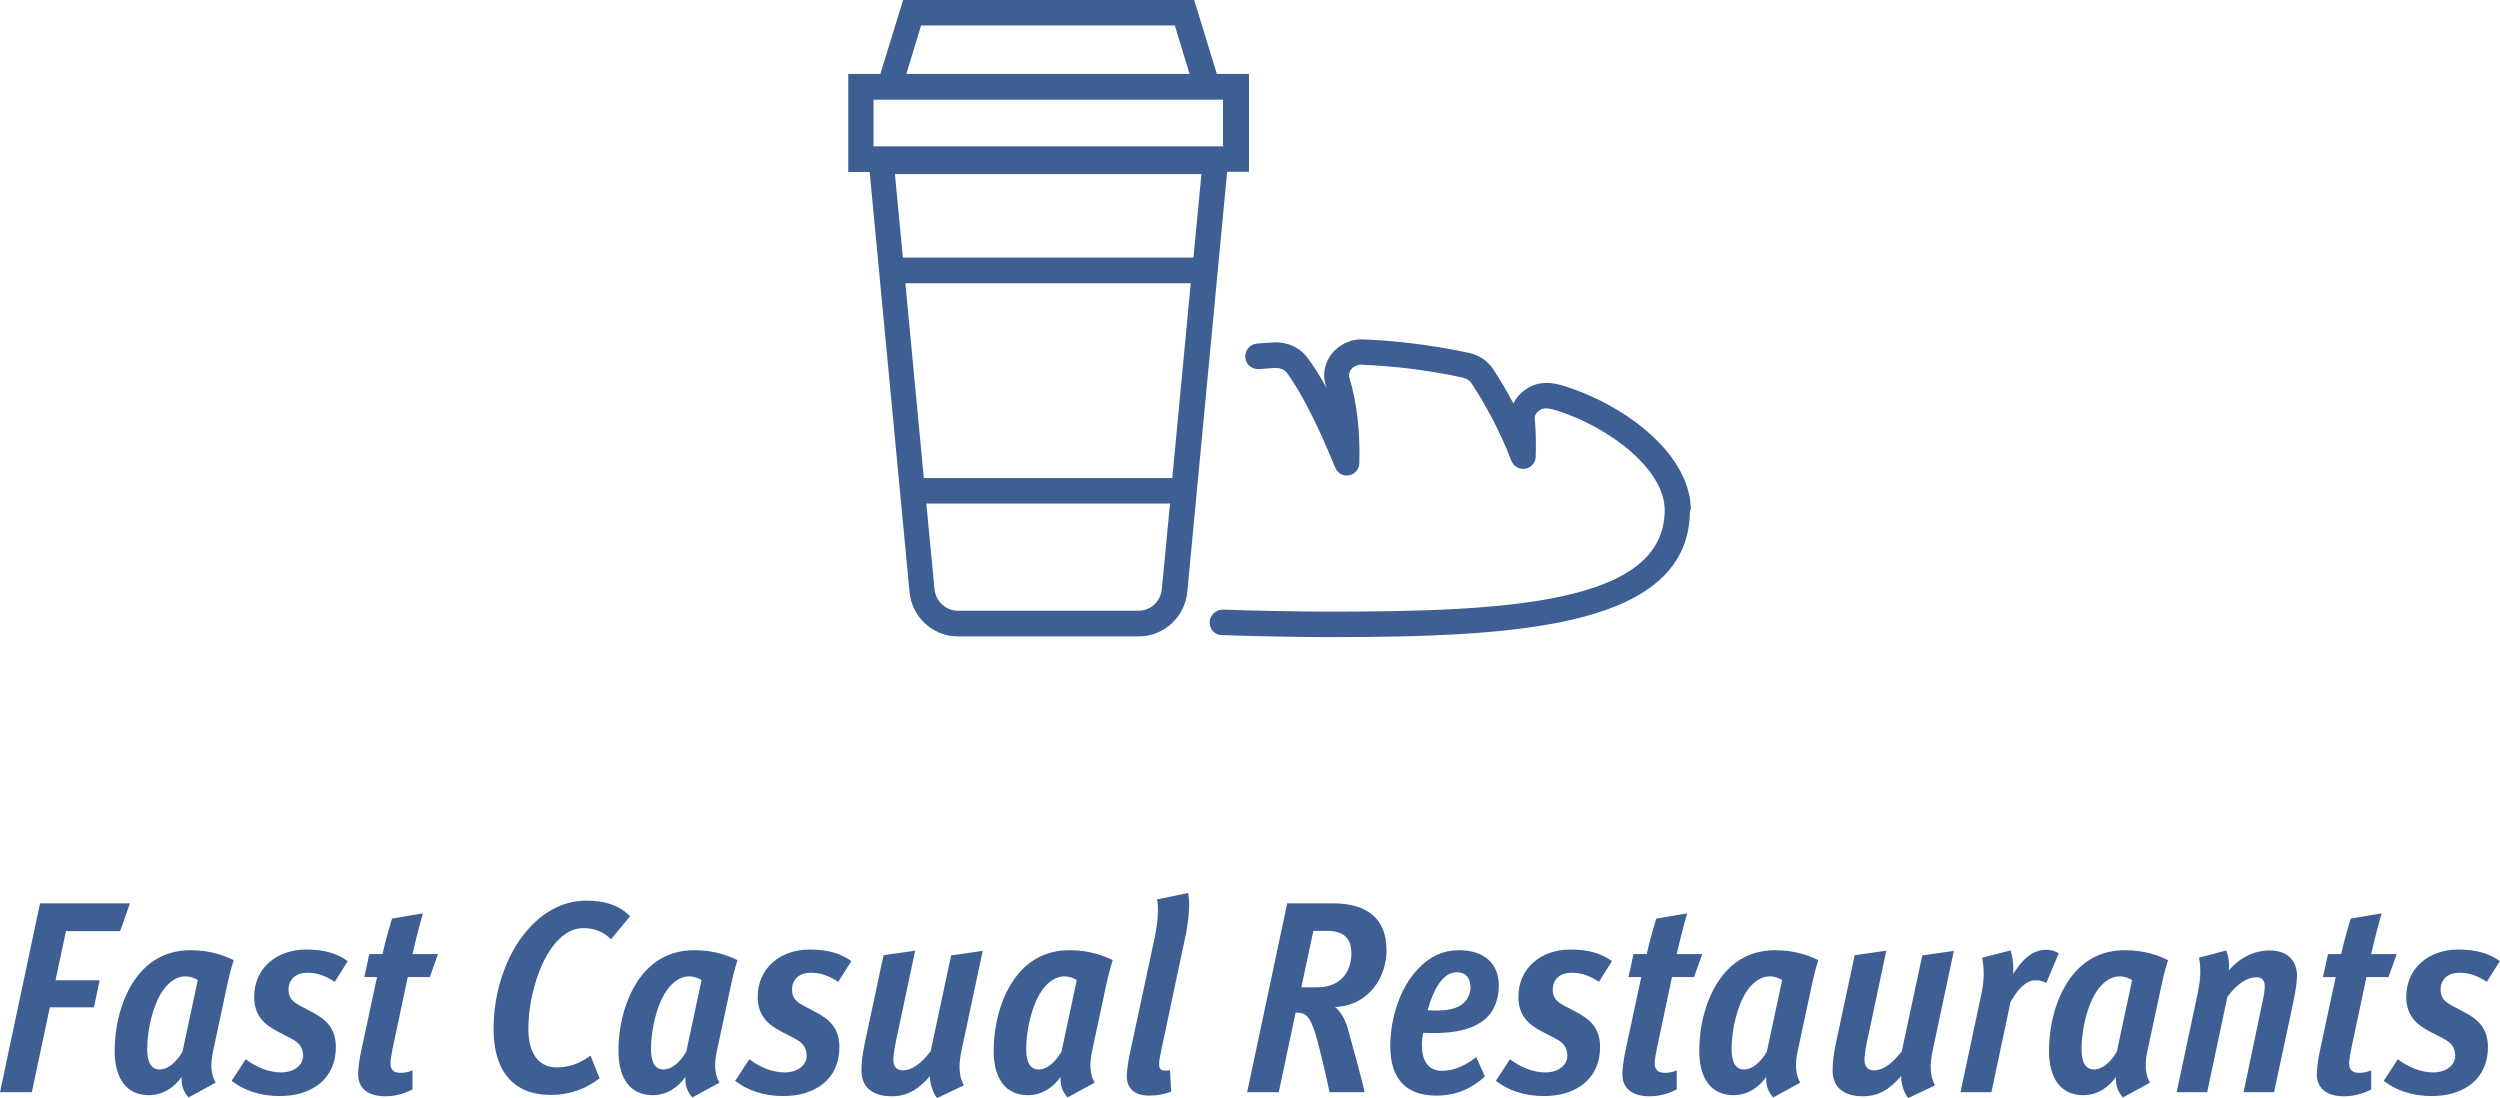
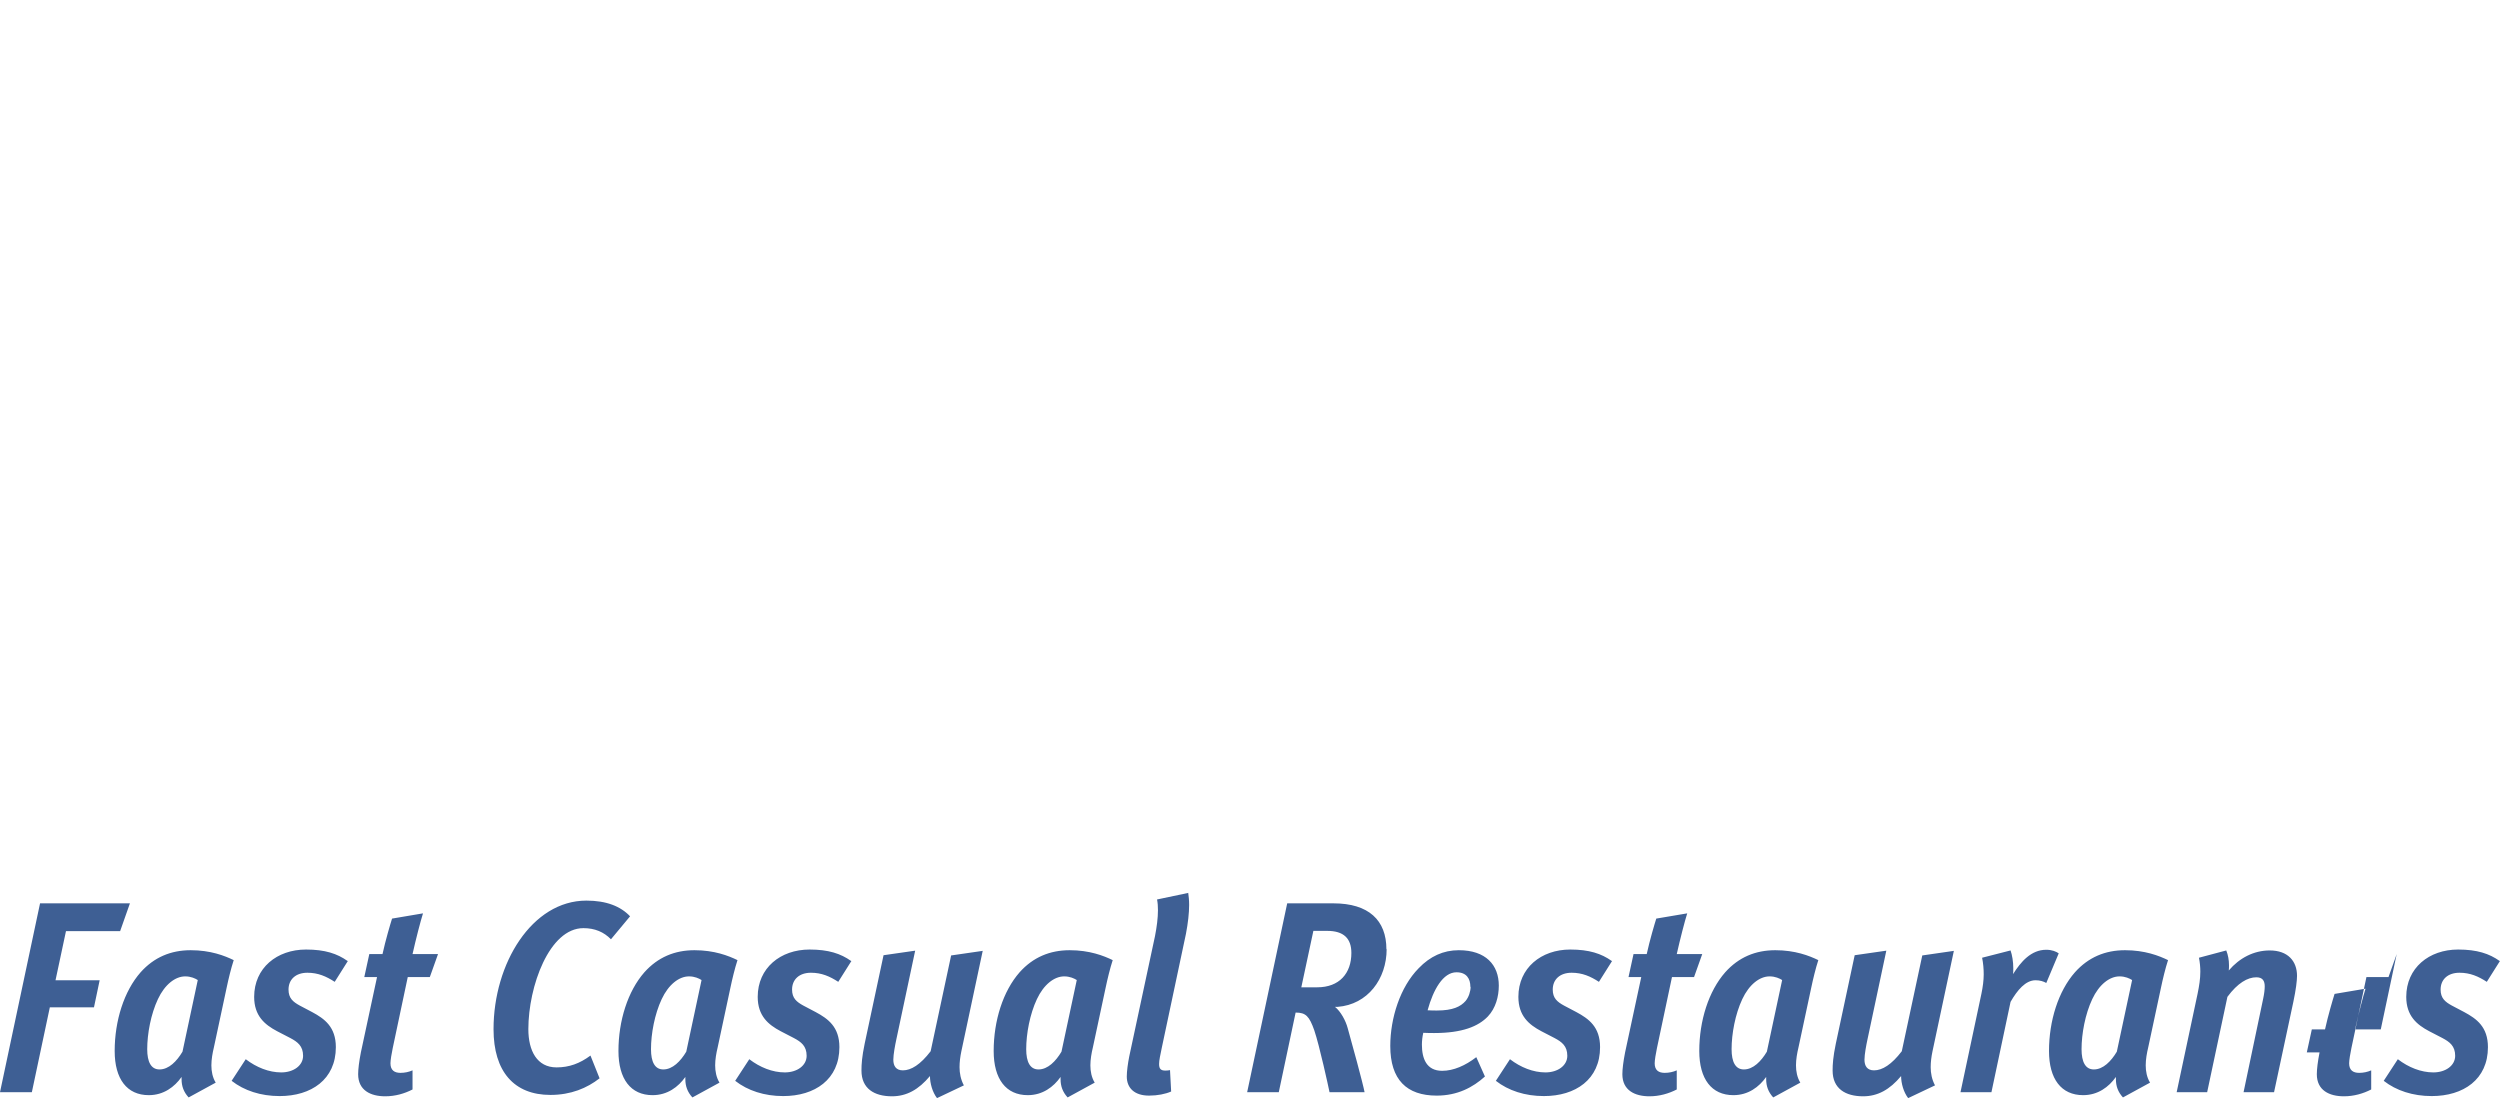
<svg xmlns="http://www.w3.org/2000/svg" id="Layer_2" data-name="Layer 2" viewBox="0 0 109.87 48.26">
  <defs>
    <style>
      .cls-1 {
        fill: #3e5f94;
      }
    </style>
  </defs>
  <g id="Layer_1-2" data-name="Layer 1">
-     <path class="cls-1" d="M53.74,4.38h-15.35v2.05h15.36v-2.05h0ZM52.34,12.45h-12.55l.81,8.56h10.92l.81-8.56ZM51.06,25.89l.36-3.76h-10.71l.36,3.76c.05.54.5.95,1.03.95h7.93c.54,0,.98-.41,1.03-.95ZM52.79,7.65h-13.46l.35,3.67h12.77l.35-3.67h0ZM39.84,3.25h12.44l-.65-2.13h-11.15l-.65,2.13ZM53.93,7.56l-1.75,18.44c-.1,1.12-1.03,1.97-2.14,1.97h-7.93c-1.12,0-2.04-.85-2.14-1.97l-1.75-18.44h-.94V3.25h1.41l1-3.25h12.79l1,3.25h1.41v4.3h-.95ZM74.27,22.41c0,5.16-7.51,5.59-15.88,5.59-1.27,0-3.43-.04-4.7-.09-.31,0-.54-.27-.53-.58.02-.31.29-.54.58-.54,1.27.05,3.4.09,4.66.09,7.78,0,14.76-.34,14.76-4.46,0-1.78-2.39-3.62-4.71-4.37-.34-.11-.57-.13-.72-.06-.18.09-.3.26-.28.42.05.55.06,1.11.04,1.66,0,.26-.2.49-.46.53-.26.04-.52-.11-.61-.35-.55-1.45-1.26-2.66-1.76-3.42-.08-.11-.2-.19-.36-.23-1.78-.4-3.39-.52-4.41-.57-.18-.02-.36.05-.47.16-.11.11-.16.26-.12.4.33,1.09.48,2.35.44,3.76,0,.27-.2.49-.45.54-.26.05-.52-.1-.61-.34-.77-1.88-1.5-3.32-2.12-4.16-.11-.15-.32-.23-.55-.22-.23.02-.45.04-.68.05-.31.02-.58-.2-.6-.51-.03-.31.2-.58.51-.61.24-.02.47-.04.7-.05.6-.04,1.18.21,1.52.67.27.36.55.8.84,1.33,0-.04-.03-.08-.04-.12-.17-.56,0-1.15.42-1.55.34-.32.8-.5,1.28-.46,1.07.04,2.74.19,4.61.59.44.1.81.35,1.05.71.26.4.57.91.89,1.51.16-.32.43-.59.79-.76.54-.25,1.1-.12,1.52.02,2.73.88,5.49,3.03,5.49,5.44v-.02Z" />
-     <path class="cls-1" d="M109.87,42.23l-.58.92c-.37-.24-.73-.4-1.2-.4-.52,0-.83.3-.83.74,0,.38.2.54.49.7l.55.29c.54.29,1.04.65,1.04,1.54,0,1.42-1.08,2.15-2.47,2.15-.83,0-1.56-.24-2.11-.67l.62-.95c.47.36,1.02.58,1.56.58s.96-.3.96-.73-.24-.61-.56-.78l-.58-.3c-.55-.29-1.01-.68-1.01-1.51,0-1.27,1-2.08,2.28-2.08.83,0,1.37.18,1.82.5ZM105.33,41.93l-.36,1.01h-.97l-.66,3.12c-.05.23-.1.54-.1.67,0,.31.18.42.44.42.19,0,.37-.04.53-.11v.84c-.35.18-.76.3-1.2.3-.64,0-1.19-.26-1.19-.97,0-.22.04-.55.12-.96l.71-3.31h-.56l.22-1.01h.58c.13-.6.35-1.34.42-1.56l1.36-.23c-.11.35-.31,1.12-.46,1.79h1.13ZM100.95,42.88c0,.22-.05.62-.16,1.14l-.85,3.98h-1.34l.86-4.1c.05-.23.07-.42.07-.55,0-.23-.08-.4-.37-.4-.38,0-.82.25-1.27.86l-.89,4.19h-1.34l.92-4.33c.07-.34.12-.65.12-.97,0-.2-.02-.41-.06-.61l1.2-.32c.08.2.12.42.12.65,0,.07,0,.16-.01.23.47-.55,1.1-.88,1.8-.88.8,0,1.2.47,1.2,1.12ZM93.7,43.07c-.11-.07-.3-.16-.55-.16-.44,0-.9.36-1.2,1-.31.66-.47,1.52-.47,2.2,0,.56.17.89.54.89.41,0,.76-.36,1.01-.78l.67-3.14ZM95.28,42.2c-.12.37-.23.83-.31,1.21l-.56,2.62c-.06.25-.11.53-.11.79s.05.53.19.76l-1.19.65c-.22-.24-.31-.5-.31-.8v-.1c-.31.44-.79.8-1.44.8-.96,0-1.5-.71-1.5-1.94,0-1.33.41-2.63,1.14-3.46.59-.66,1.33-.97,2.2-.97s1.49.24,1.9.44ZM90.48,41.89l-.55,1.31c-.12-.07-.28-.12-.47-.12-.44,0-.8.43-1.1.95l-.84,3.97h-1.36l.92-4.33c.06-.29.1-.58.1-.85,0-.24-.02-.48-.07-.73l1.25-.32c.07.2.12.49.12.78,0,.1,0,.18-.01.26.34-.54.79-1.07,1.46-1.07.25,0,.44.08.55.16ZM85.87,41.78l-.94,4.42c-.05.24-.08.47-.08.7,0,.26.05.54.19.8l-1.18.56c-.2-.26-.31-.65-.31-.97-.5.6-1.03.89-1.67.89-.78,0-1.34-.34-1.34-1.13,0-.28.02-.6.14-1.18l.83-3.89,1.39-.2-.83,3.91c-.05.23-.13.65-.13.88,0,.28.12.47.42.47.36,0,.77-.25,1.22-.84l.9-4.21,1.38-.2ZM78.32,43.07c-.11-.07-.3-.16-.55-.16-.44,0-.9.36-1.2,1-.31.66-.47,1.52-.47,2.2,0,.56.17.89.54.89.41,0,.76-.36,1.01-.78l.67-3.14ZM79.91,42.2c-.12.37-.23.83-.31,1.21l-.56,2.62c-.06.25-.11.53-.11.79s.05.53.19.76l-1.19.65c-.22-.24-.31-.5-.31-.8v-.1c-.31.44-.79.8-1.44.8-.96,0-1.5-.71-1.5-1.94,0-1.33.41-2.63,1.14-3.46.59-.66,1.33-.97,2.2-.97s1.49.24,1.9.44ZM74.81,41.93l-.36,1.01h-.97l-.66,3.12c-.05.23-.1.54-.1.67,0,.31.18.42.44.42.19,0,.37-.04.53-.11v.84c-.35.18-.76.3-1.2.3-.64,0-1.19-.26-1.19-.97,0-.22.04-.55.12-.96l.71-3.31h-.56l.22-1.01h.58c.13-.6.35-1.34.42-1.56l1.36-.23c-.11.35-.31,1.12-.46,1.79h1.13ZM70.85,42.23l-.58.92c-.37-.24-.73-.4-1.2-.4-.52,0-.83.3-.83.74,0,.38.2.54.49.7l.55.29c.54.29,1.04.65,1.04,1.54,0,1.42-1.08,2.15-2.47,2.15-.83,0-1.56-.24-2.11-.67l.62-.95c.47.36,1.02.58,1.56.58s.96-.3.96-.73-.24-.61-.56-.78l-.58-.3c-.55-.29-1.01-.68-1.01-1.51,0-1.27,1-2.08,2.28-2.08.83,0,1.37.18,1.82.5ZM64.62,43.37c0-.36-.17-.64-.61-.64-.59,0-1.02.76-1.27,1.67.14.01.31.01.41.01.7,0,1.04-.17,1.26-.42.14-.17.22-.42.22-.62ZM65.87,43.31c0,.49-.14,1-.48,1.36-.42.44-1.13.73-2.36.73-.11,0-.31,0-.48-.01-.04.17-.06.36-.06.52,0,.61.2,1.15.89,1.15.5,0,1.02-.23,1.5-.6l.38.85c-.53.48-1.21.84-2.12.84-1.32,0-2.04-.7-2.04-2.18,0-1.22.43-2.59,1.25-3.42.5-.52,1.08-.79,1.76-.79,1.19,0,1.76.65,1.76,1.56ZM59.39,41.88c0-.64-.34-.97-1.06-.97h-.61l-.53,2.48h.7c.97,0,1.5-.61,1.5-1.51ZM60.94,41.71c0,1.31-.83,2.44-2.16,2.54h-.11c.25.2.47.6.56.94.16.56.68,2.47.74,2.81h-1.54c-.05-.25-.44-2.04-.67-2.72-.22-.62-.37-.78-.82-.78l-.74,3.5h-1.39l1.76-8.3h2.03c1.55,0,2.33.74,2.33,2.02ZM52.22,39.24c.02.14.04.32.04.53,0,.36-.05.8-.14,1.27l-1.06,5c-.07.34-.12.56-.12.72,0,.22.08.29.28.29.06,0,.17-.01.2-.02l.05.94c-.25.11-.6.18-.97.18-.65,0-.98-.34-.98-.84,0-.23.05-.59.11-.89l1.13-5.28c.08-.41.13-.8.13-1.14,0-.17-.01-.32-.04-.47l1.38-.29ZM47.32,43.07c-.11-.07-.3-.16-.55-.16-.44,0-.9.36-1.2,1-.31.66-.47,1.52-.47,2.2,0,.56.17.89.54.89.41,0,.76-.36,1.01-.78l.67-3.14ZM48.9,42.2c-.12.37-.23.83-.31,1.21l-.56,2.62c-.06.25-.11.53-.11.79s.05.53.19.76l-1.19.65c-.22-.24-.31-.5-.31-.8v-.1c-.31.44-.79.8-1.44.8-.96,0-1.5-.71-1.5-1.94,0-1.33.41-2.63,1.14-3.46.59-.66,1.33-.97,2.2-.97s1.49.24,1.9.44ZM43.19,41.78l-.94,4.42c-.05.24-.08.47-.08.7,0,.26.05.54.19.8l-1.18.56c-.2-.26-.31-.65-.31-.97-.5.6-1.03.89-1.67.89-.78,0-1.34-.34-1.34-1.13,0-.28.02-.6.14-1.18l.83-3.89,1.39-.2-.83,3.91c-.05.23-.13.65-.13.88,0,.28.12.47.42.47.36,0,.77-.25,1.22-.84l.9-4.21,1.38-.2ZM37.42,42.23l-.58.92c-.37-.24-.73-.4-1.2-.4-.52,0-.83.3-.83.74,0,.38.2.54.49.7l.55.29c.54.29,1.04.65,1.04,1.54,0,1.42-1.08,2.15-2.47,2.15-.83,0-1.56-.24-2.11-.67l.62-.95c.47.36,1.02.58,1.56.58s.96-.3.96-.73-.24-.61-.56-.78l-.58-.3c-.55-.29-1.01-.68-1.01-1.51,0-1.27,1-2.08,2.28-2.08.83,0,1.37.18,1.82.5ZM30.83,43.07c-.11-.07-.3-.16-.55-.16-.44,0-.9.36-1.2,1-.31.66-.47,1.52-.47,2.2,0,.56.17.89.54.89.41,0,.76-.36,1.01-.78l.67-3.14ZM32.41,42.2c-.12.37-.23.83-.31,1.21l-.56,2.62c-.06.25-.11.53-.11.79s.05.53.19.76l-1.19.65c-.22-.24-.31-.5-.31-.8v-.1c-.31.44-.79.8-1.44.8-.96,0-1.5-.71-1.5-1.94,0-1.33.41-2.63,1.14-3.46.59-.66,1.33-.97,2.2-.97s1.49.24,1.9.44ZM27.69,40.27l-.84,1.01c-.31-.32-.71-.49-1.21-.49-1.5,0-2.42,2.56-2.42,4.44,0,.95.38,1.68,1.24,1.68.55,0,1.02-.17,1.49-.52l.4,1c-.55.43-1.26.73-2.16.73-1.6,0-2.5-1.03-2.5-2.89,0-2.89,1.69-5.65,4.08-5.65.88,0,1.51.25,1.93.7ZM19.25,41.93l-.36,1.01h-.97l-.66,3.12c-.05.23-.1.54-.1.67,0,.31.18.42.44.42.19,0,.37-.04.53-.11v.84c-.35.18-.76.3-1.2.3-.64,0-1.19-.26-1.19-.97,0-.22.04-.55.12-.96l.71-3.31h-.56l.22-1.01h.58c.13-.6.35-1.34.42-1.56l1.36-.23c-.11.35-.31,1.12-.46,1.79h1.13ZM15.29,42.23l-.58.92c-.37-.24-.73-.4-1.2-.4-.52,0-.83.3-.83.74,0,.38.2.54.49.7l.55.29c.54.29,1.04.65,1.04,1.54,0,1.42-1.08,2.15-2.47,2.15-.83,0-1.56-.24-2.11-.67l.62-.95c.47.36,1.02.58,1.56.58s.96-.3.96-.73-.24-.61-.56-.78l-.58-.3c-.55-.29-1.01-.68-1.01-1.51,0-1.27,1-2.08,2.28-2.08.83,0,1.37.18,1.82.5ZM8.69,43.07c-.11-.07-.3-.16-.55-.16-.44,0-.9.36-1.2,1-.31.66-.47,1.52-.47,2.2,0,.56.17.89.54.89.41,0,.76-.36,1.01-.78l.67-3.14ZM10.27,42.2c-.12.37-.23.83-.31,1.21l-.56,2.62c-.06.25-.11.53-.11.79s.05.53.19.76l-1.19.65c-.22-.24-.31-.5-.31-.8v-.1c-.31.44-.79.8-1.44.8-.96,0-1.5-.71-1.5-1.94,0-1.33.41-2.63,1.14-3.46.59-.66,1.33-.97,2.2-.97s1.49.24,1.9.44ZM5.71,39.7l-.43,1.22h-2.38l-.46,2.16h1.94l-.25,1.19h-1.94l-.79,3.73H0l1.76-8.3h3.95Z" />
+     <path class="cls-1" d="M109.87,42.23l-.58.92c-.37-.24-.73-.4-1.2-.4-.52,0-.83.3-.83.74,0,.38.2.54.49.7l.55.29c.54.29,1.04.65,1.04,1.54,0,1.42-1.08,2.15-2.47,2.15-.83,0-1.56-.24-2.11-.67l.62-.95c.47.36,1.02.58,1.56.58s.96-.3.96-.73-.24-.61-.56-.78l-.58-.3c-.55-.29-1.01-.68-1.01-1.51,0-1.27,1-2.08,2.28-2.08.83,0,1.37.18,1.82.5ZM105.33,41.93l-.36,1.01h-.97l-.66,3.12c-.05.23-.1.54-.1.67,0,.31.18.42.44.42.19,0,.37-.04.53-.11v.84c-.35.18-.76.3-1.2.3-.64,0-1.19-.26-1.19-.97,0-.22.04-.55.12-.96h-.56l.22-1.01h.58c.13-.6.35-1.34.42-1.56l1.36-.23c-.11.35-.31,1.12-.46,1.79h1.13ZM100.95,42.88c0,.22-.05.62-.16,1.14l-.85,3.98h-1.34l.86-4.1c.05-.23.07-.42.07-.55,0-.23-.08-.4-.37-.4-.38,0-.82.25-1.27.86l-.89,4.19h-1.34l.92-4.33c.07-.34.12-.65.12-.97,0-.2-.02-.41-.06-.61l1.2-.32c.08.2.12.42.12.65,0,.07,0,.16-.01.23.47-.55,1.1-.88,1.8-.88.8,0,1.2.47,1.2,1.12ZM93.7,43.07c-.11-.07-.3-.16-.55-.16-.44,0-.9.36-1.2,1-.31.66-.47,1.52-.47,2.2,0,.56.17.89.54.89.41,0,.76-.36,1.01-.78l.67-3.14ZM95.28,42.2c-.12.37-.23.83-.31,1.21l-.56,2.62c-.06.25-.11.53-.11.79s.05.53.19.76l-1.19.65c-.22-.24-.31-.5-.31-.8v-.1c-.31.44-.79.8-1.44.8-.96,0-1.5-.71-1.5-1.94,0-1.33.41-2.63,1.14-3.46.59-.66,1.33-.97,2.2-.97s1.49.24,1.9.44ZM90.48,41.89l-.55,1.31c-.12-.07-.28-.12-.47-.12-.44,0-.8.43-1.1.95l-.84,3.97h-1.36l.92-4.33c.06-.29.1-.58.1-.85,0-.24-.02-.48-.07-.73l1.25-.32c.07.2.12.49.12.78,0,.1,0,.18-.01.26.34-.54.79-1.07,1.46-1.07.25,0,.44.08.55.16ZM85.87,41.78l-.94,4.42c-.05.24-.08.47-.08.7,0,.26.05.54.19.8l-1.18.56c-.2-.26-.31-.65-.31-.97-.5.6-1.03.89-1.67.89-.78,0-1.34-.34-1.34-1.13,0-.28.02-.6.14-1.18l.83-3.89,1.39-.2-.83,3.91c-.05.23-.13.65-.13.88,0,.28.12.47.42.47.36,0,.77-.25,1.22-.84l.9-4.21,1.38-.2ZM78.32,43.07c-.11-.07-.3-.16-.55-.16-.44,0-.9.36-1.2,1-.31.66-.47,1.52-.47,2.2,0,.56.17.89.54.89.41,0,.76-.36,1.01-.78l.67-3.14ZM79.91,42.2c-.12.37-.23.83-.31,1.21l-.56,2.62c-.06.25-.11.53-.11.79s.05.53.19.76l-1.19.65c-.22-.24-.31-.5-.31-.8v-.1c-.31.44-.79.8-1.44.8-.96,0-1.5-.71-1.5-1.94,0-1.33.41-2.63,1.14-3.46.59-.66,1.33-.97,2.2-.97s1.49.24,1.9.44ZM74.81,41.93l-.36,1.01h-.97l-.66,3.12c-.05.23-.1.54-.1.67,0,.31.18.42.44.42.19,0,.37-.04.53-.11v.84c-.35.18-.76.3-1.2.3-.64,0-1.19-.26-1.19-.97,0-.22.04-.55.12-.96l.71-3.31h-.56l.22-1.01h.58c.13-.6.35-1.34.42-1.56l1.36-.23c-.11.35-.31,1.12-.46,1.79h1.13ZM70.85,42.23l-.58.92c-.37-.24-.73-.4-1.2-.4-.52,0-.83.3-.83.74,0,.38.2.54.49.7l.55.29c.54.29,1.04.65,1.04,1.54,0,1.42-1.08,2.15-2.47,2.15-.83,0-1.56-.24-2.11-.67l.62-.95c.47.36,1.02.58,1.56.58s.96-.3.96-.73-.24-.61-.56-.78l-.58-.3c-.55-.29-1.01-.68-1.01-1.51,0-1.27,1-2.08,2.28-2.08.83,0,1.37.18,1.82.5ZM64.62,43.37c0-.36-.17-.64-.61-.64-.59,0-1.02.76-1.27,1.67.14.01.31.01.41.01.7,0,1.04-.17,1.26-.42.14-.17.22-.42.22-.62ZM65.87,43.31c0,.49-.14,1-.48,1.36-.42.44-1.13.73-2.36.73-.11,0-.31,0-.48-.01-.04.17-.06.36-.06.52,0,.61.2,1.15.89,1.15.5,0,1.02-.23,1.5-.6l.38.85c-.53.48-1.21.84-2.12.84-1.32,0-2.04-.7-2.04-2.18,0-1.22.43-2.59,1.25-3.42.5-.52,1.08-.79,1.76-.79,1.19,0,1.76.65,1.76,1.56ZM59.39,41.88c0-.64-.34-.97-1.06-.97h-.61l-.53,2.48h.7c.97,0,1.5-.61,1.5-1.51ZM60.94,41.71c0,1.31-.83,2.44-2.16,2.54h-.11c.25.2.47.6.56.94.16.56.68,2.47.74,2.81h-1.54c-.05-.25-.44-2.04-.67-2.72-.22-.62-.37-.78-.82-.78l-.74,3.5h-1.39l1.76-8.3h2.03c1.55,0,2.33.74,2.33,2.02ZM52.22,39.24c.02.14.04.32.04.53,0,.36-.05.8-.14,1.27l-1.06,5c-.07.34-.12.56-.12.72,0,.22.08.29.28.29.06,0,.17-.01.2-.02l.05.94c-.25.11-.6.18-.97.18-.65,0-.98-.34-.98-.84,0-.23.05-.59.11-.89l1.13-5.28c.08-.41.13-.8.13-1.14,0-.17-.01-.32-.04-.47l1.38-.29ZM47.32,43.07c-.11-.07-.3-.16-.55-.16-.44,0-.9.36-1.2,1-.31.66-.47,1.52-.47,2.2,0,.56.17.89.54.89.41,0,.76-.36,1.01-.78l.67-3.14ZM48.9,42.2c-.12.37-.23.83-.31,1.21l-.56,2.62c-.06.25-.11.53-.11.79s.05.53.19.76l-1.19.65c-.22-.24-.31-.5-.31-.8v-.1c-.31.44-.79.8-1.44.8-.96,0-1.5-.71-1.5-1.94,0-1.33.41-2.63,1.14-3.46.59-.66,1.33-.97,2.2-.97s1.49.24,1.9.44ZM43.19,41.78l-.94,4.42c-.05.24-.08.47-.08.7,0,.26.05.54.19.8l-1.18.56c-.2-.26-.31-.65-.31-.97-.5.6-1.03.89-1.67.89-.78,0-1.34-.34-1.34-1.13,0-.28.02-.6.14-1.18l.83-3.89,1.39-.2-.83,3.91c-.05.23-.13.65-.13.88,0,.28.12.47.42.47.36,0,.77-.25,1.22-.84l.9-4.21,1.38-.2ZM37.42,42.23l-.58.92c-.37-.24-.73-.4-1.2-.4-.52,0-.83.3-.83.74,0,.38.2.54.49.7l.55.29c.54.29,1.04.65,1.04,1.54,0,1.42-1.08,2.15-2.47,2.15-.83,0-1.56-.24-2.11-.67l.62-.95c.47.36,1.02.58,1.56.58s.96-.3.96-.73-.24-.61-.56-.78l-.58-.3c-.55-.29-1.01-.68-1.01-1.51,0-1.27,1-2.08,2.28-2.08.83,0,1.37.18,1.82.5ZM30.83,43.07c-.11-.07-.3-.16-.55-.16-.44,0-.9.36-1.2,1-.31.66-.47,1.52-.47,2.2,0,.56.17.89.54.89.41,0,.76-.36,1.01-.78l.67-3.14ZM32.41,42.2c-.12.37-.23.83-.31,1.21l-.56,2.62c-.06.25-.11.53-.11.79s.05.53.19.76l-1.19.65c-.22-.24-.31-.5-.31-.8v-.1c-.31.44-.79.8-1.44.8-.96,0-1.5-.71-1.5-1.94,0-1.33.41-2.63,1.14-3.46.59-.66,1.33-.97,2.2-.97s1.49.24,1.9.44ZM27.69,40.27l-.84,1.01c-.31-.32-.71-.49-1.21-.49-1.5,0-2.42,2.56-2.42,4.44,0,.95.38,1.68,1.24,1.68.55,0,1.02-.17,1.49-.52l.4,1c-.55.43-1.26.73-2.16.73-1.6,0-2.5-1.03-2.5-2.89,0-2.89,1.69-5.65,4.08-5.65.88,0,1.51.25,1.93.7ZM19.25,41.93l-.36,1.01h-.97l-.66,3.12c-.05.23-.1.54-.1.67,0,.31.18.42.44.42.19,0,.37-.04.53-.11v.84c-.35.18-.76.3-1.2.3-.64,0-1.19-.26-1.19-.97,0-.22.04-.55.12-.96l.71-3.31h-.56l.22-1.01h.58c.13-.6.35-1.34.42-1.56l1.36-.23c-.11.35-.31,1.12-.46,1.79h1.13ZM15.29,42.23l-.58.92c-.37-.24-.73-.4-1.2-.4-.52,0-.83.3-.83.74,0,.38.2.54.49.7l.55.29c.54.29,1.04.65,1.04,1.54,0,1.42-1.08,2.15-2.47,2.15-.83,0-1.56-.24-2.11-.67l.62-.95c.47.36,1.02.58,1.56.58s.96-.3.96-.73-.24-.61-.56-.78l-.58-.3c-.55-.29-1.01-.68-1.01-1.51,0-1.27,1-2.08,2.28-2.08.83,0,1.37.18,1.82.5ZM8.69,43.07c-.11-.07-.3-.16-.55-.16-.44,0-.9.36-1.2,1-.31.66-.47,1.52-.47,2.2,0,.56.17.89.54.89.41,0,.76-.36,1.01-.78l.67-3.14ZM10.27,42.2c-.12.37-.23.83-.31,1.21l-.56,2.62c-.06.25-.11.53-.11.79s.05.53.19.76l-1.19.65c-.22-.24-.31-.5-.31-.8v-.1c-.31.44-.79.8-1.44.8-.96,0-1.5-.71-1.5-1.94,0-1.33.41-2.63,1.14-3.46.59-.66,1.33-.97,2.2-.97s1.49.24,1.9.44ZM5.71,39.7l-.43,1.22h-2.38l-.46,2.16h1.94l-.25,1.19h-1.94l-.79,3.73H0l1.76-8.3h3.95Z" />
  </g>
</svg>